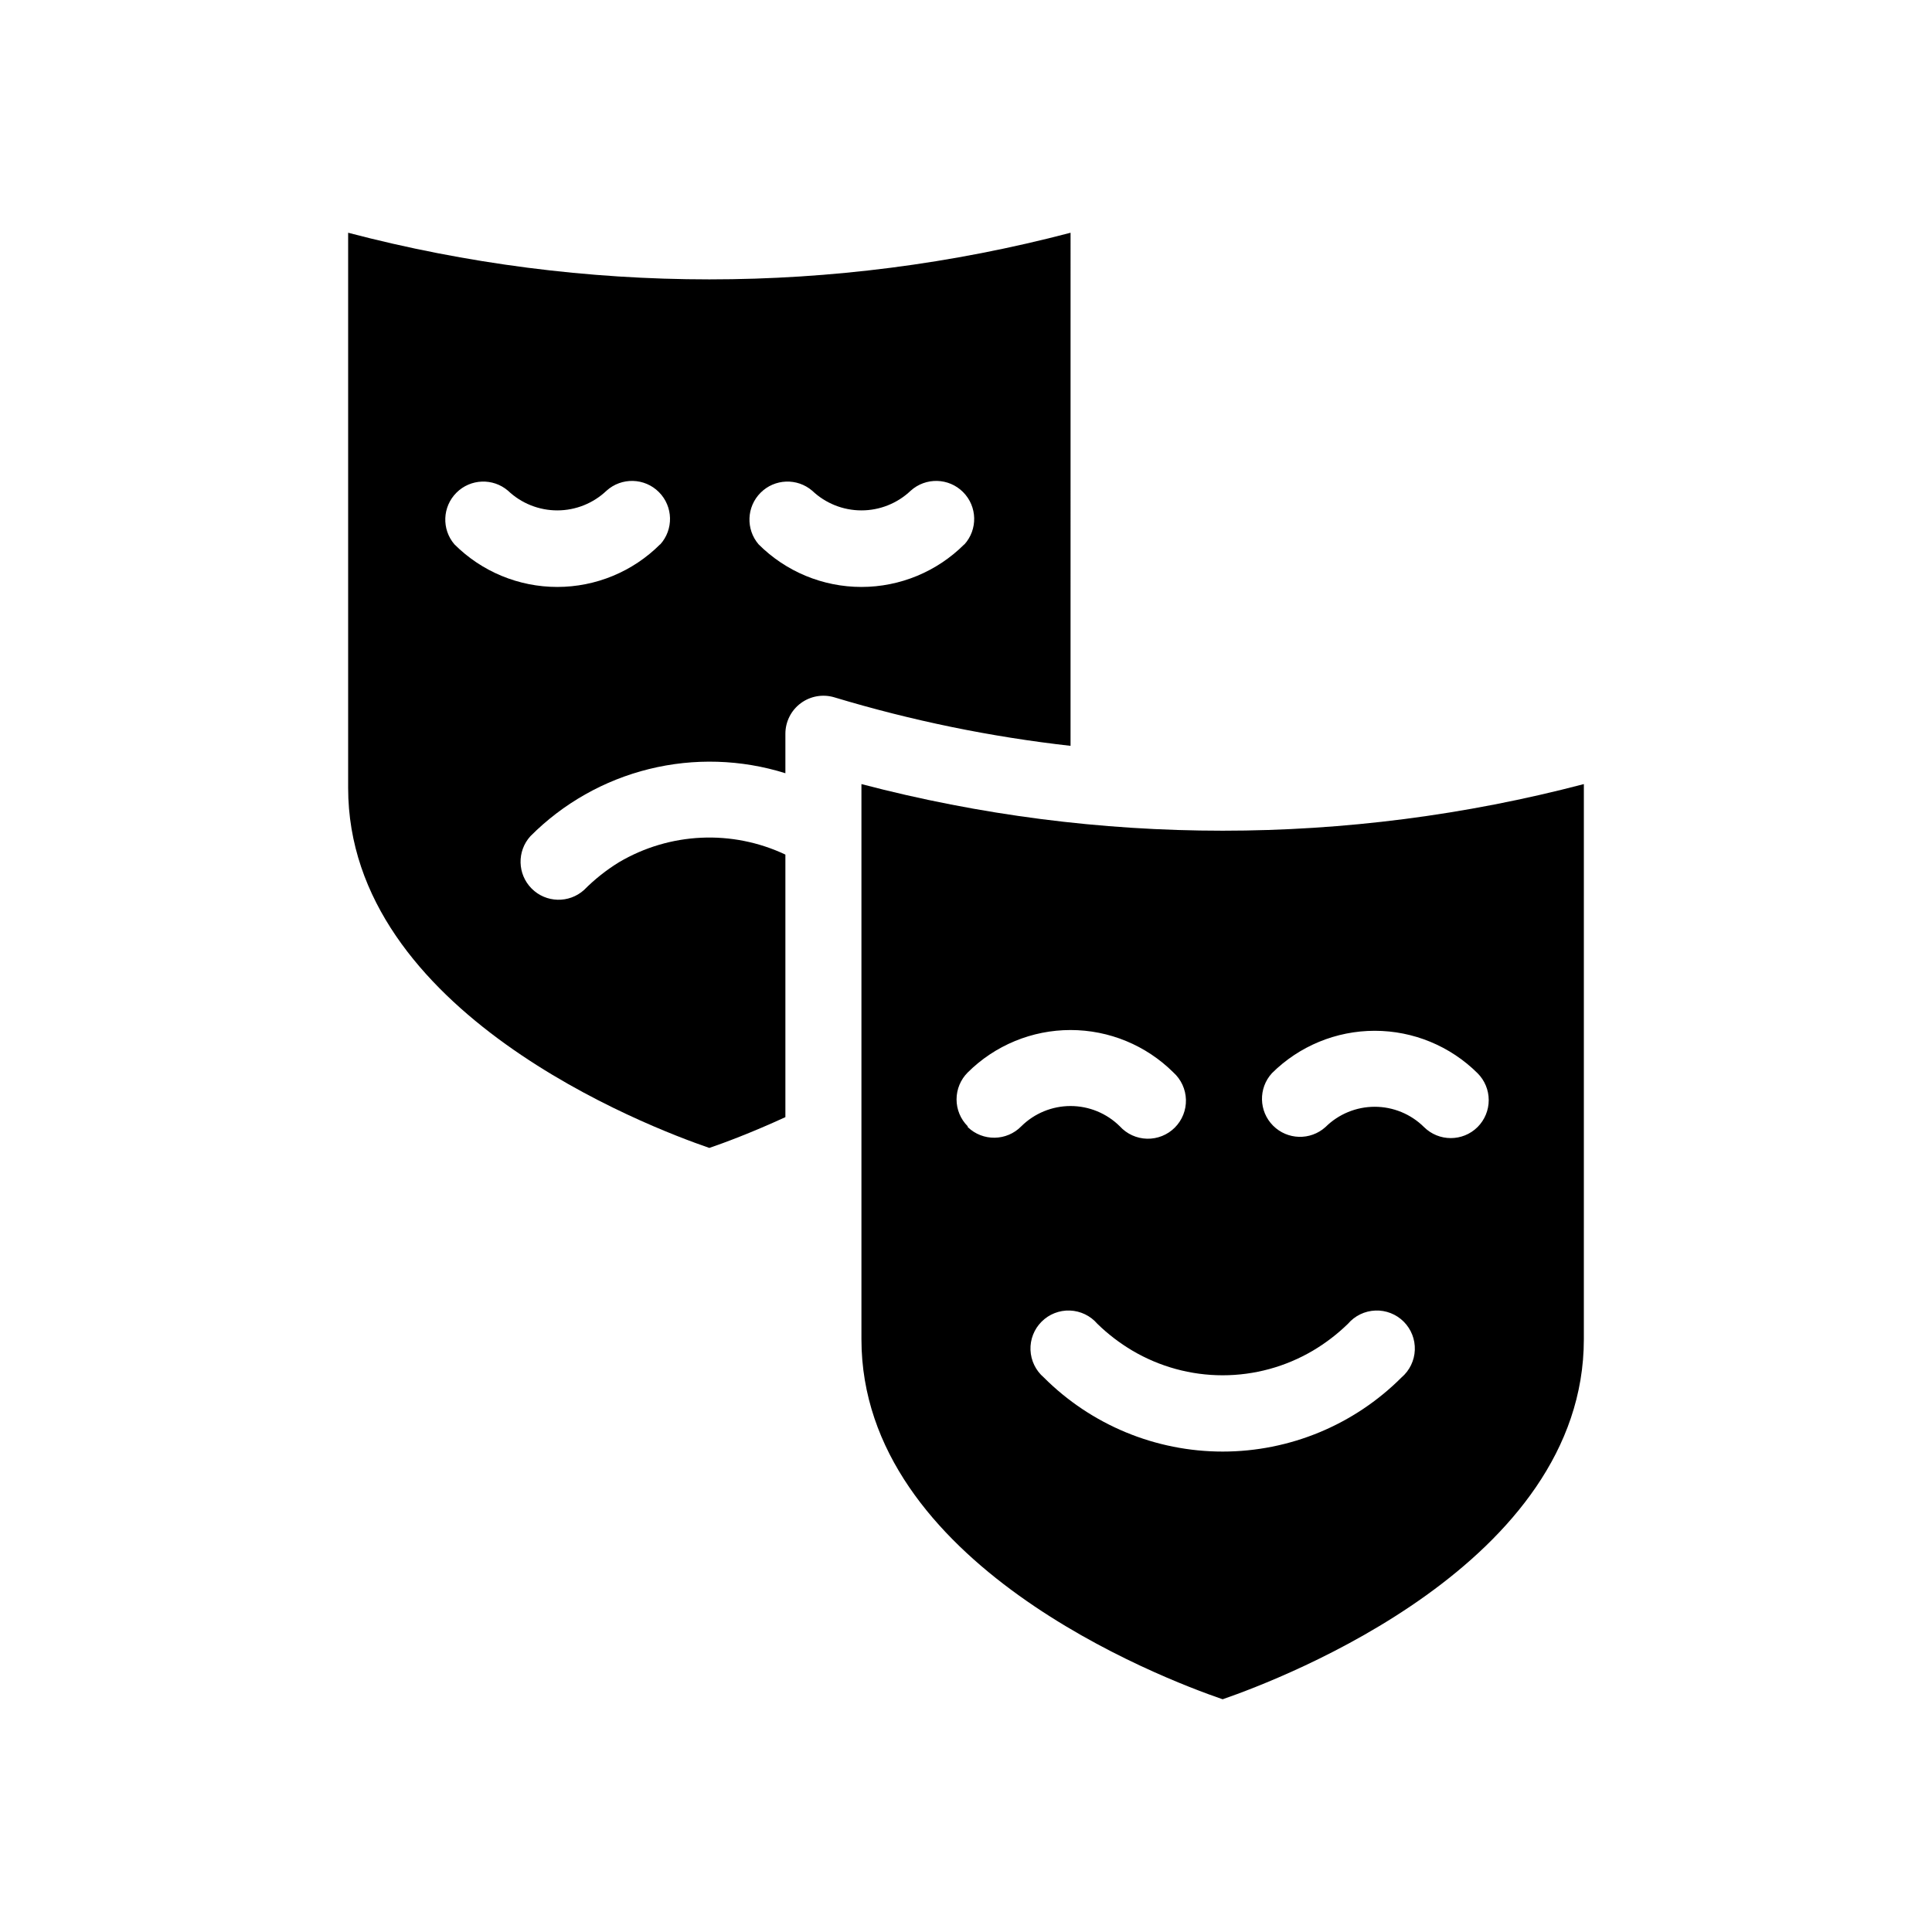
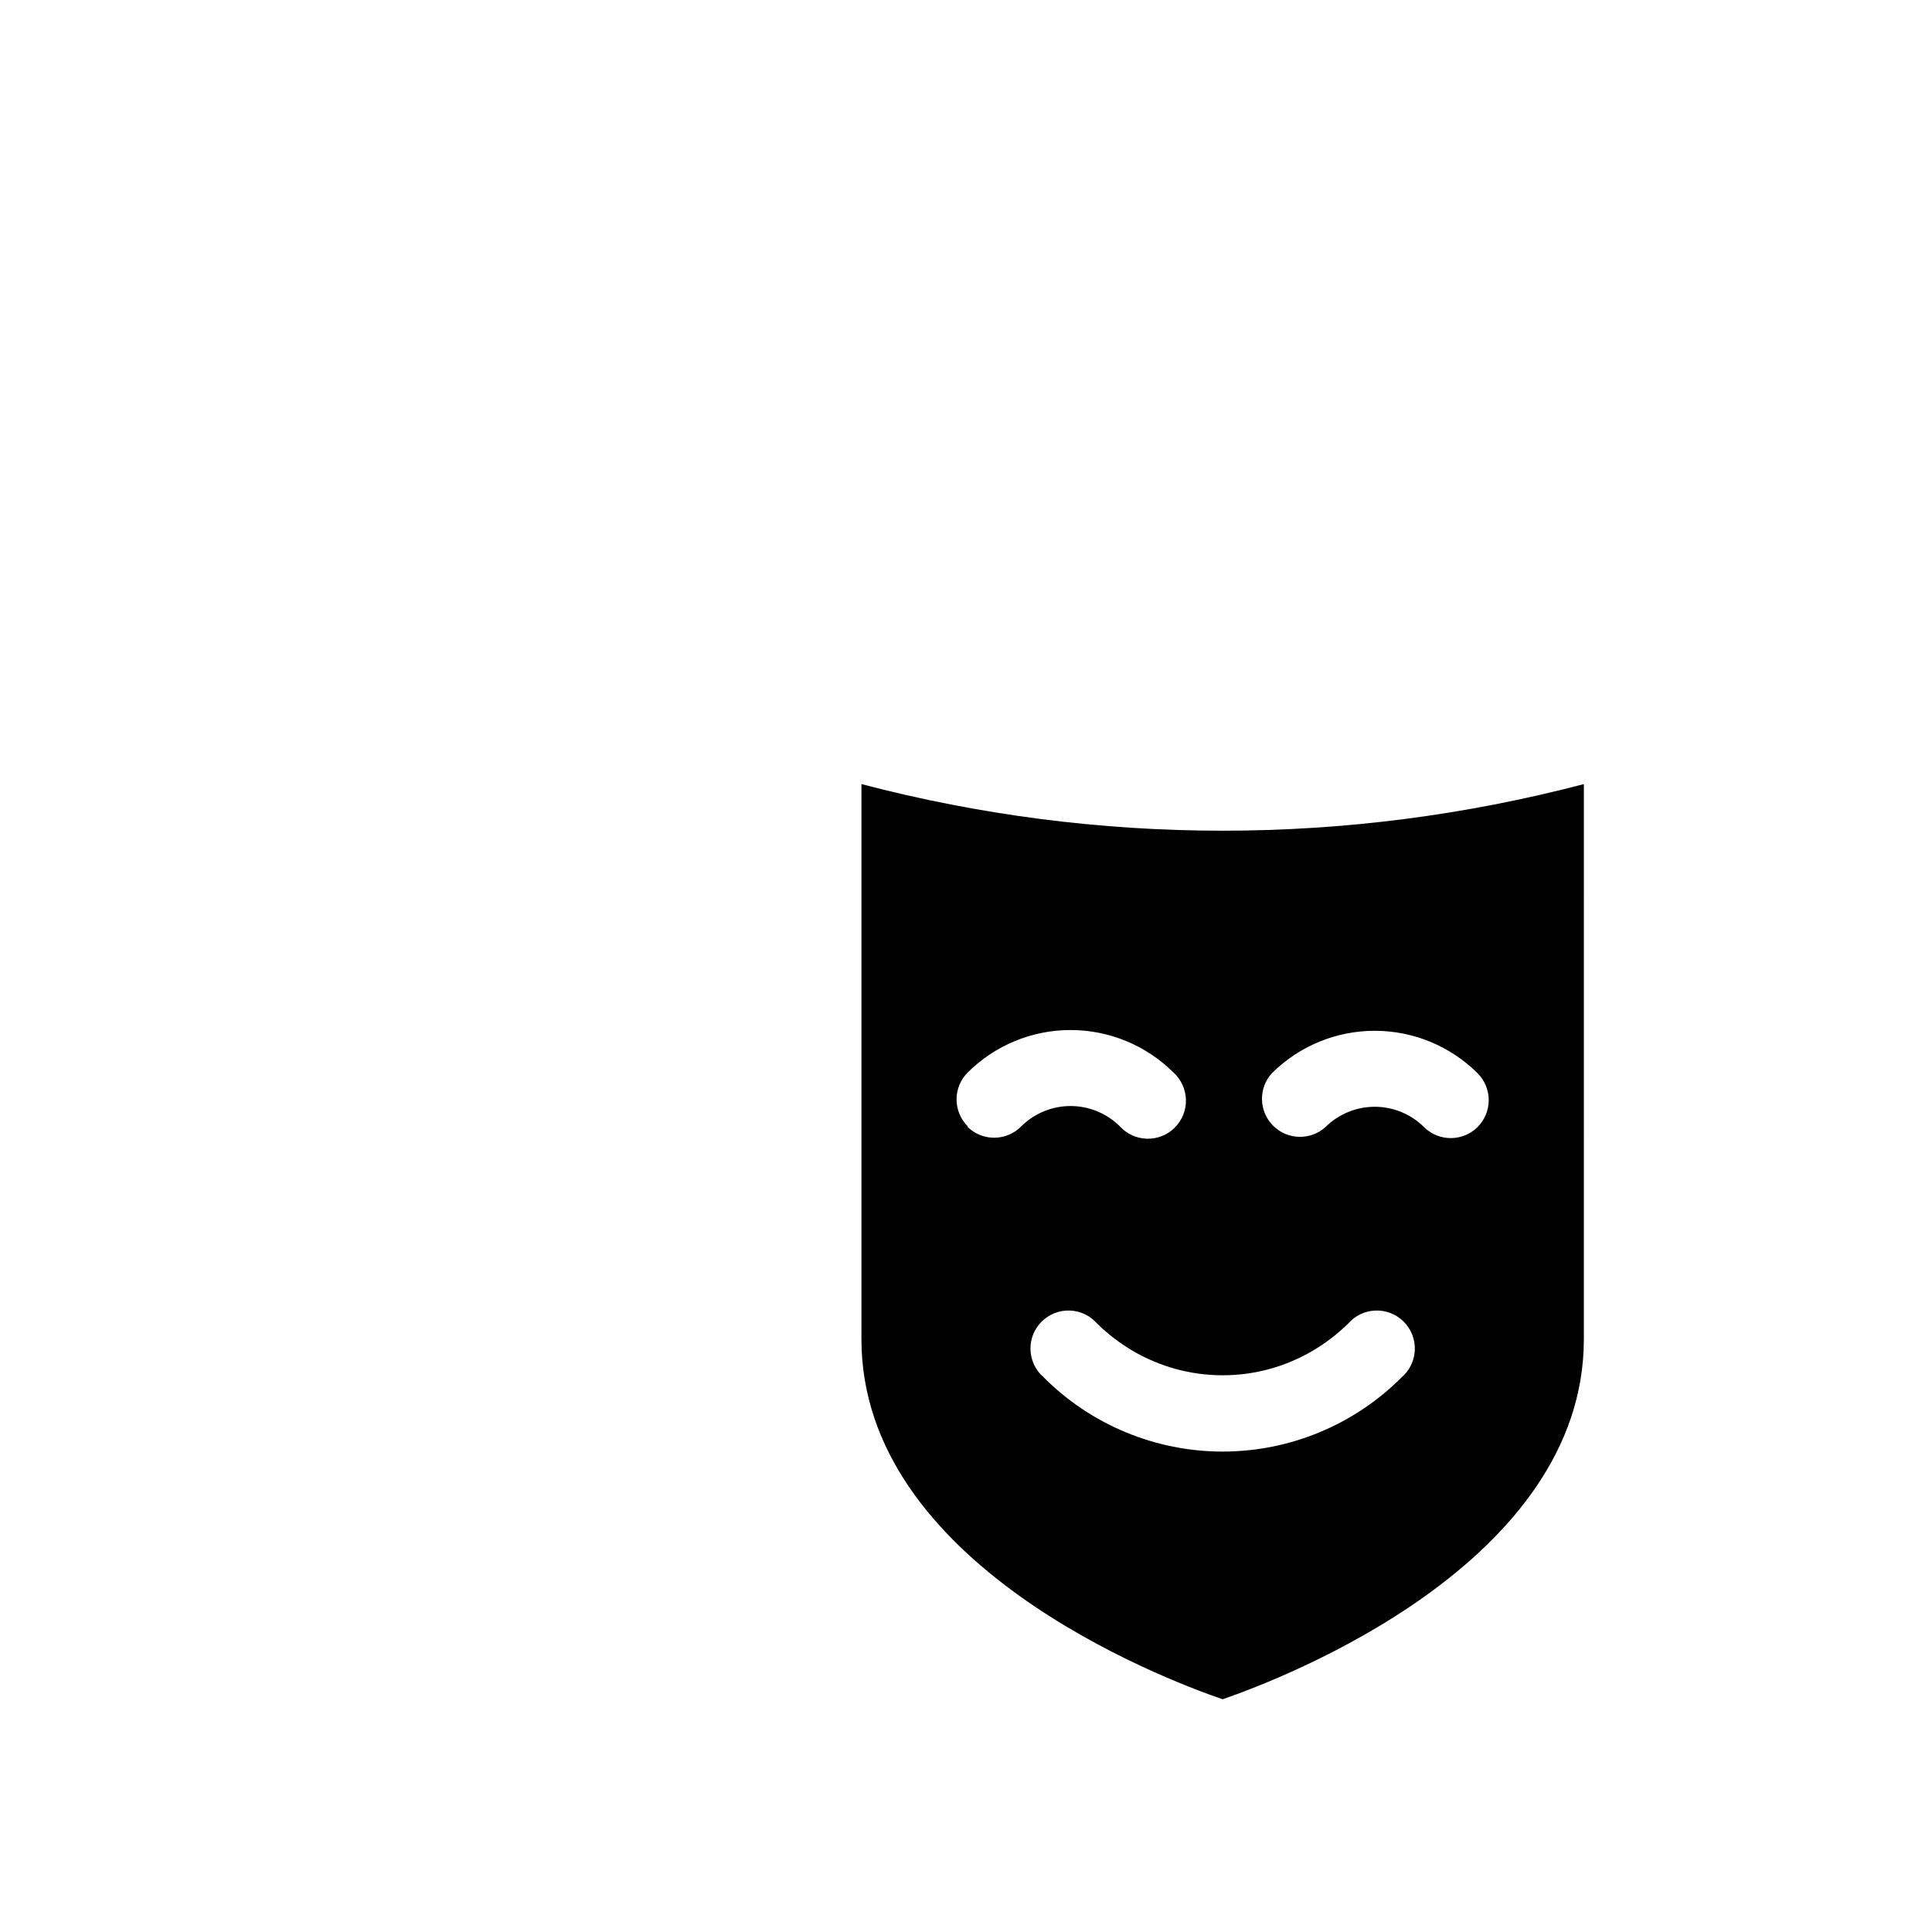
<svg xmlns="http://www.w3.org/2000/svg" fill="#000000" width="800px" height="800px" version="1.1" viewBox="144 144 512 512">
  <g>
-     <path d="m427.71 205.68c-62.75 16.477-128.7 16.477-191.45 0v147.11c0 59.5 79.398 89.828 95.723 95.422 3.828-1.309 11.184-4.031 20.152-8.16v-69.578c-14.121-6.672-30.629-5.918-44.082 2.016-3.375 2.07-6.484 4.543-9.273 7.356-3.984 3.598-10.098 3.438-13.887-0.367-3.793-3.805-3.934-9.918-0.32-13.891 8.66-8.695 19.535-14.848 31.449-17.789 11.914-2.941 24.402-2.555 36.113 1.113v-10.43c-0.008-3.195 1.496-6.207 4.059-8.113 2.566-1.91 5.883-2.488 8.941-1.562 20.426 6.16 41.367 10.461 62.57 12.848zm-108.77 82.574c-7.231 7.231-17.035 11.293-27.258 11.293-10.223 0-20.027-4.062-27.258-11.293-3.422-4-3.191-9.957 0.531-13.68 3.719-3.723 9.68-3.953 13.676-0.527 3.523 3.344 8.195 5.211 13.051 5.211 4.856 0 9.527-1.867 13.047-5.211 3.988-3.602 10.102-3.441 13.891 0.367 3.793 3.805 3.934 9.914 0.32 13.891zm80.609 0c-7.231 7.231-17.035 11.293-27.258 11.293-10.223 0-20.027-4.062-27.258-11.293-3.422-4-3.191-9.957 0.531-13.68 3.719-3.723 9.68-3.953 13.68-0.527 3.519 3.344 8.191 5.211 13.047 5.211 4.856 0 9.527-1.867 13.047-5.211 3.988-3.602 10.102-3.441 13.891 0.367 3.793 3.805 3.934 9.914 0.32 13.891z" />
    <path d="m372.29 351.79v147.11c0 59.5 79.398 89.828 95.723 95.422 16.324-5.644 95.723-36.074 95.723-95.422l0.004-147.11c-62.754 16.473-128.7 16.473-191.45 0zm28.164 90.688v-0.004c-1.895-1.891-2.957-4.453-2.957-7.129 0-2.672 1.062-5.238 2.957-7.129 7.238-7.203 17.039-11.25 27.254-11.25 10.215 0 20.016 4.047 27.258 11.25 2.047 1.848 3.246 4.457 3.32 7.215 0.07 2.758-0.988 5.422-2.938 7.379-1.945 1.953-4.609 3.023-7.367 2.961-2.758-0.066-5.367-1.254-7.223-3.297-3.473-3.438-8.164-5.367-13.051-5.367s-9.574 1.93-13.047 5.367c-3.875 3.965-10.223 4.055-14.207 0.203zm114.97 66.551c-12.57 12.582-29.625 19.652-47.41 19.652-17.785 0-34.84-7.07-47.406-19.652-2.133-1.828-3.406-4.461-3.516-7.266-0.109-2.805 0.957-5.527 2.945-7.512 1.984-1.988 4.707-3.055 7.512-2.945s5.438 1.383 7.266 3.516c2.797 2.727 5.91 5.109 9.27 7.102 7.25 4.281 15.512 6.539 23.93 6.539s16.684-2.258 23.934-6.539c3.359-1.992 6.473-4.375 9.27-7.102 1.824-2.133 4.457-3.406 7.262-3.516 2.809-0.109 5.531 0.957 7.516 2.945 1.984 1.984 3.051 4.707 2.945 7.512-0.109 2.805-1.383 5.438-3.516 7.266zm20.152-66.352c-3.93 3.906-10.277 3.906-14.207 0-3.473-3.441-8.164-5.371-13.051-5.371-4.887 0-9.574 1.93-13.047 5.371-3.988 3.602-10.098 3.438-13.891-0.367-3.793-3.805-3.934-9.918-0.316-13.891 7.238-7.207 17.039-11.25 27.254-11.25s20.016 4.043 27.258 11.25c1.891 1.891 2.953 4.453 2.953 7.129 0 2.672-1.062 5.238-2.953 7.129z" />
  </g>
</svg>